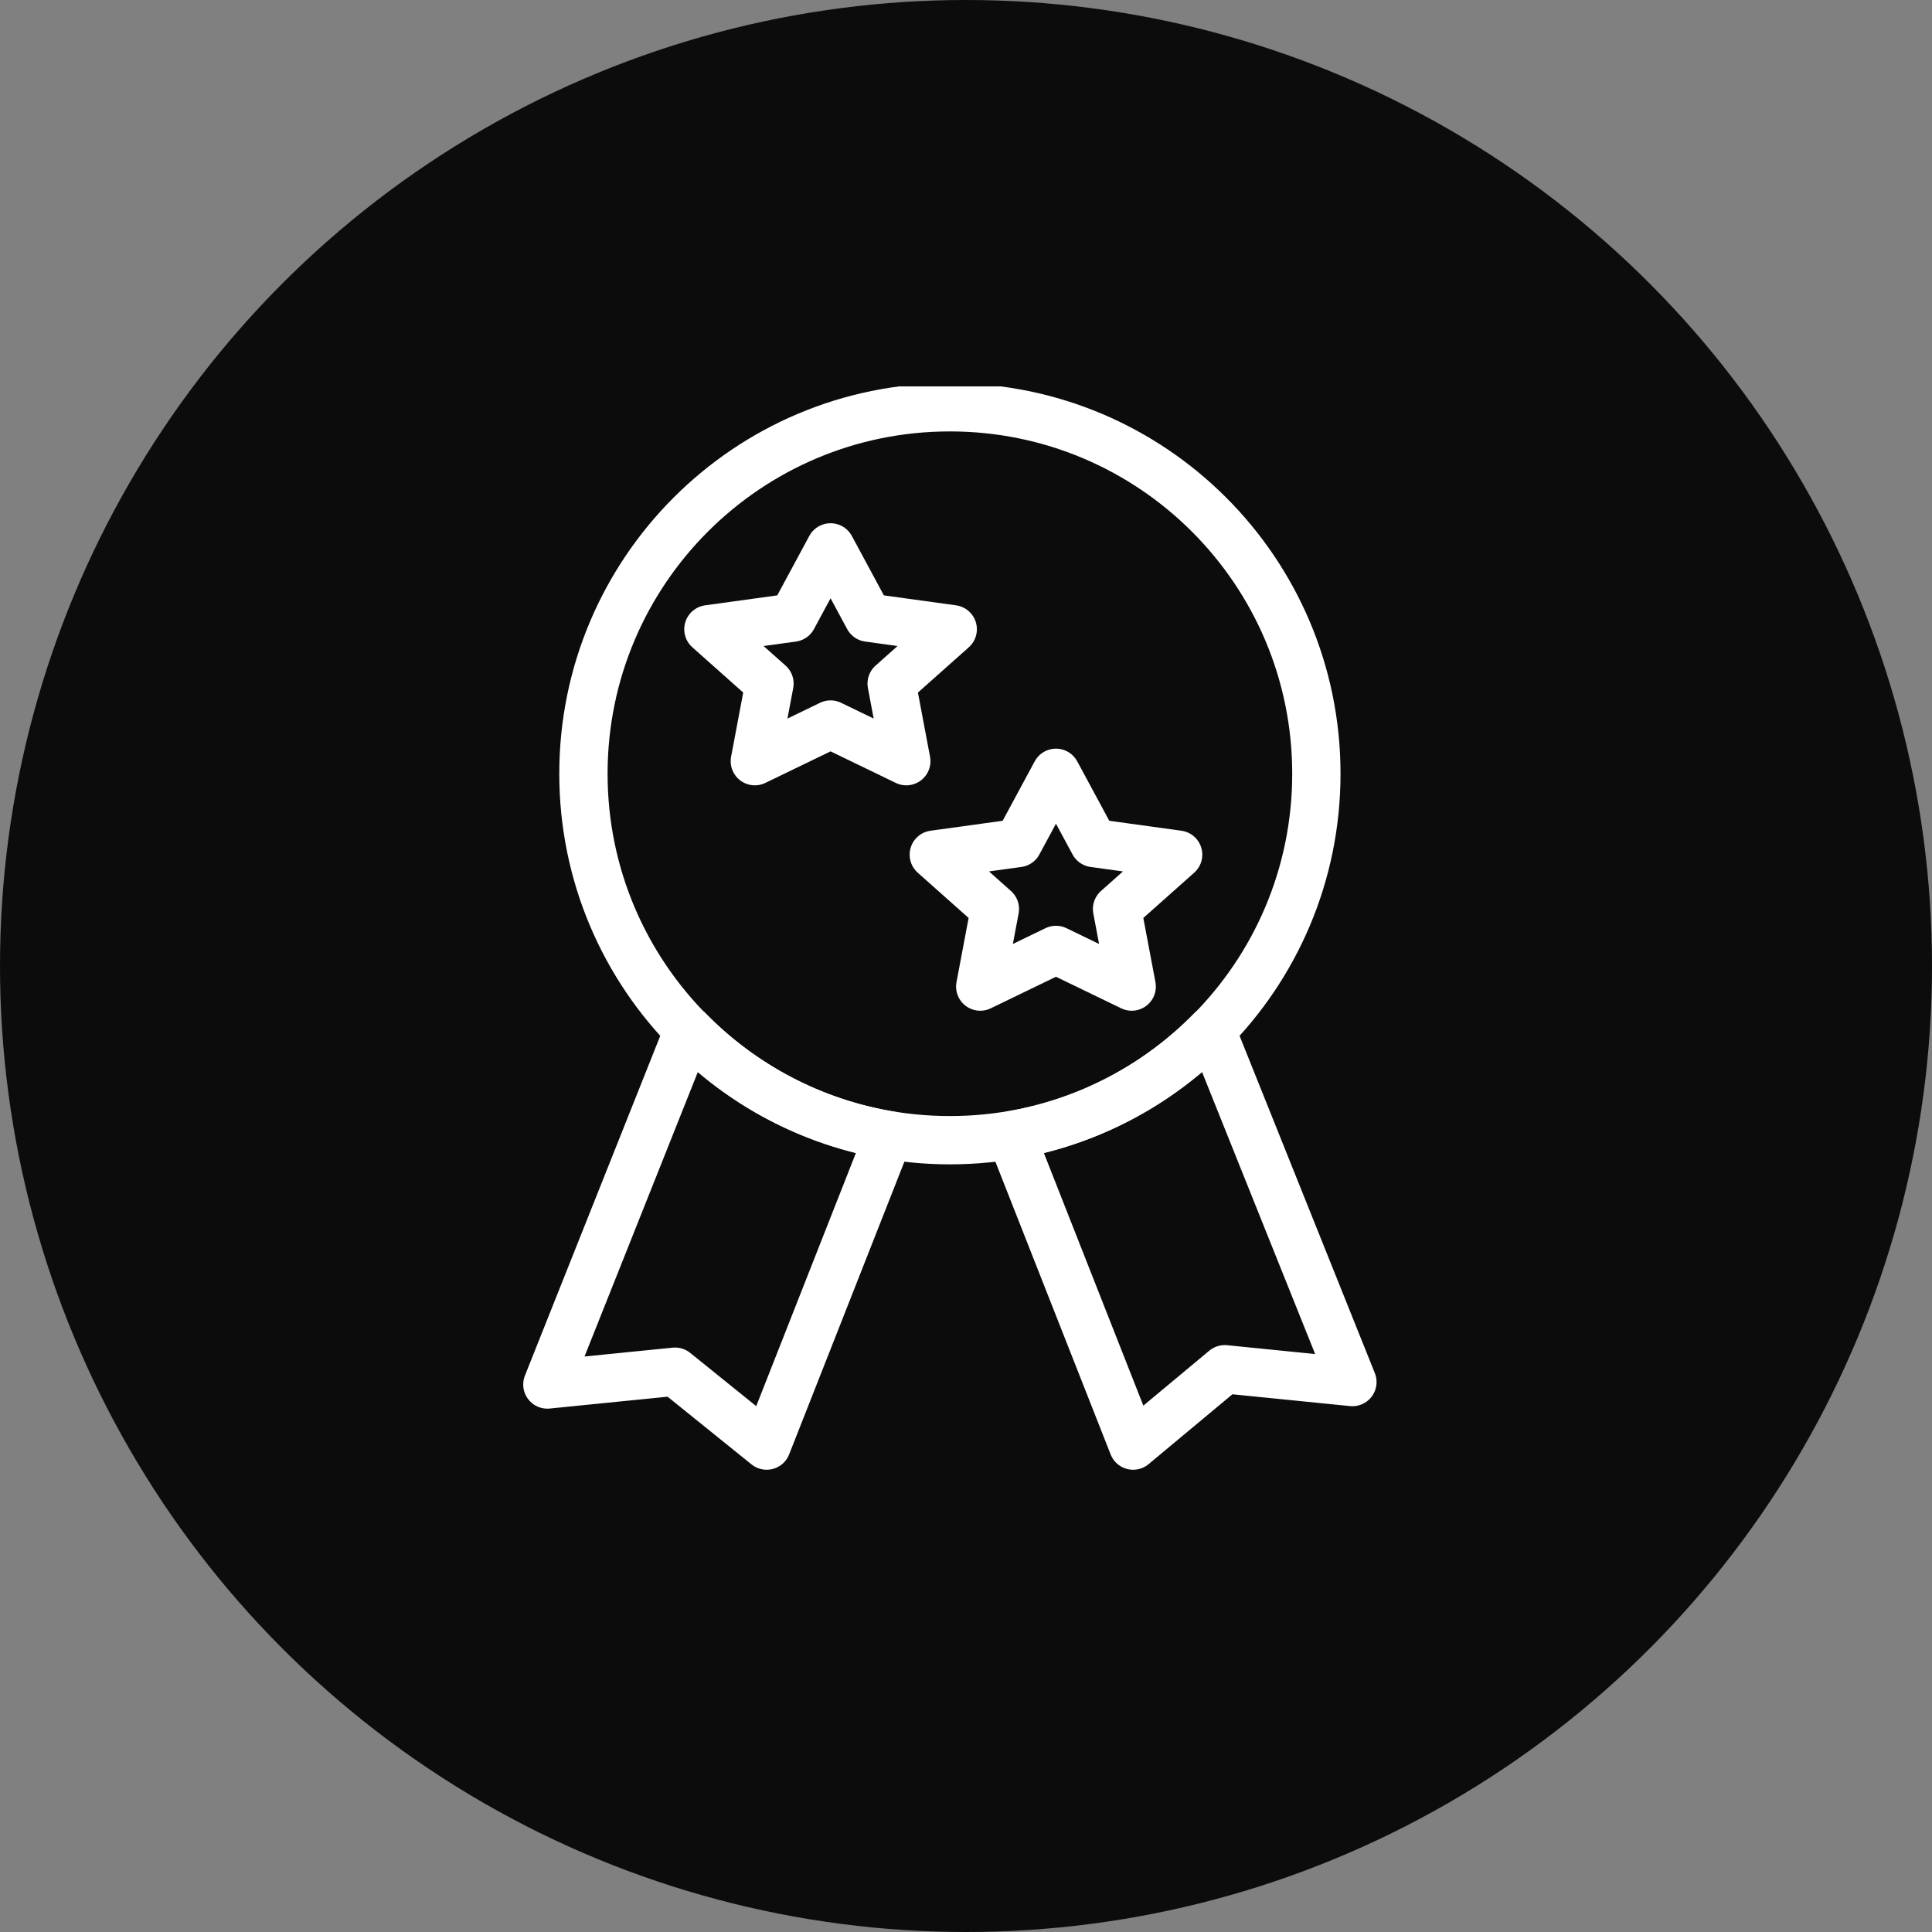
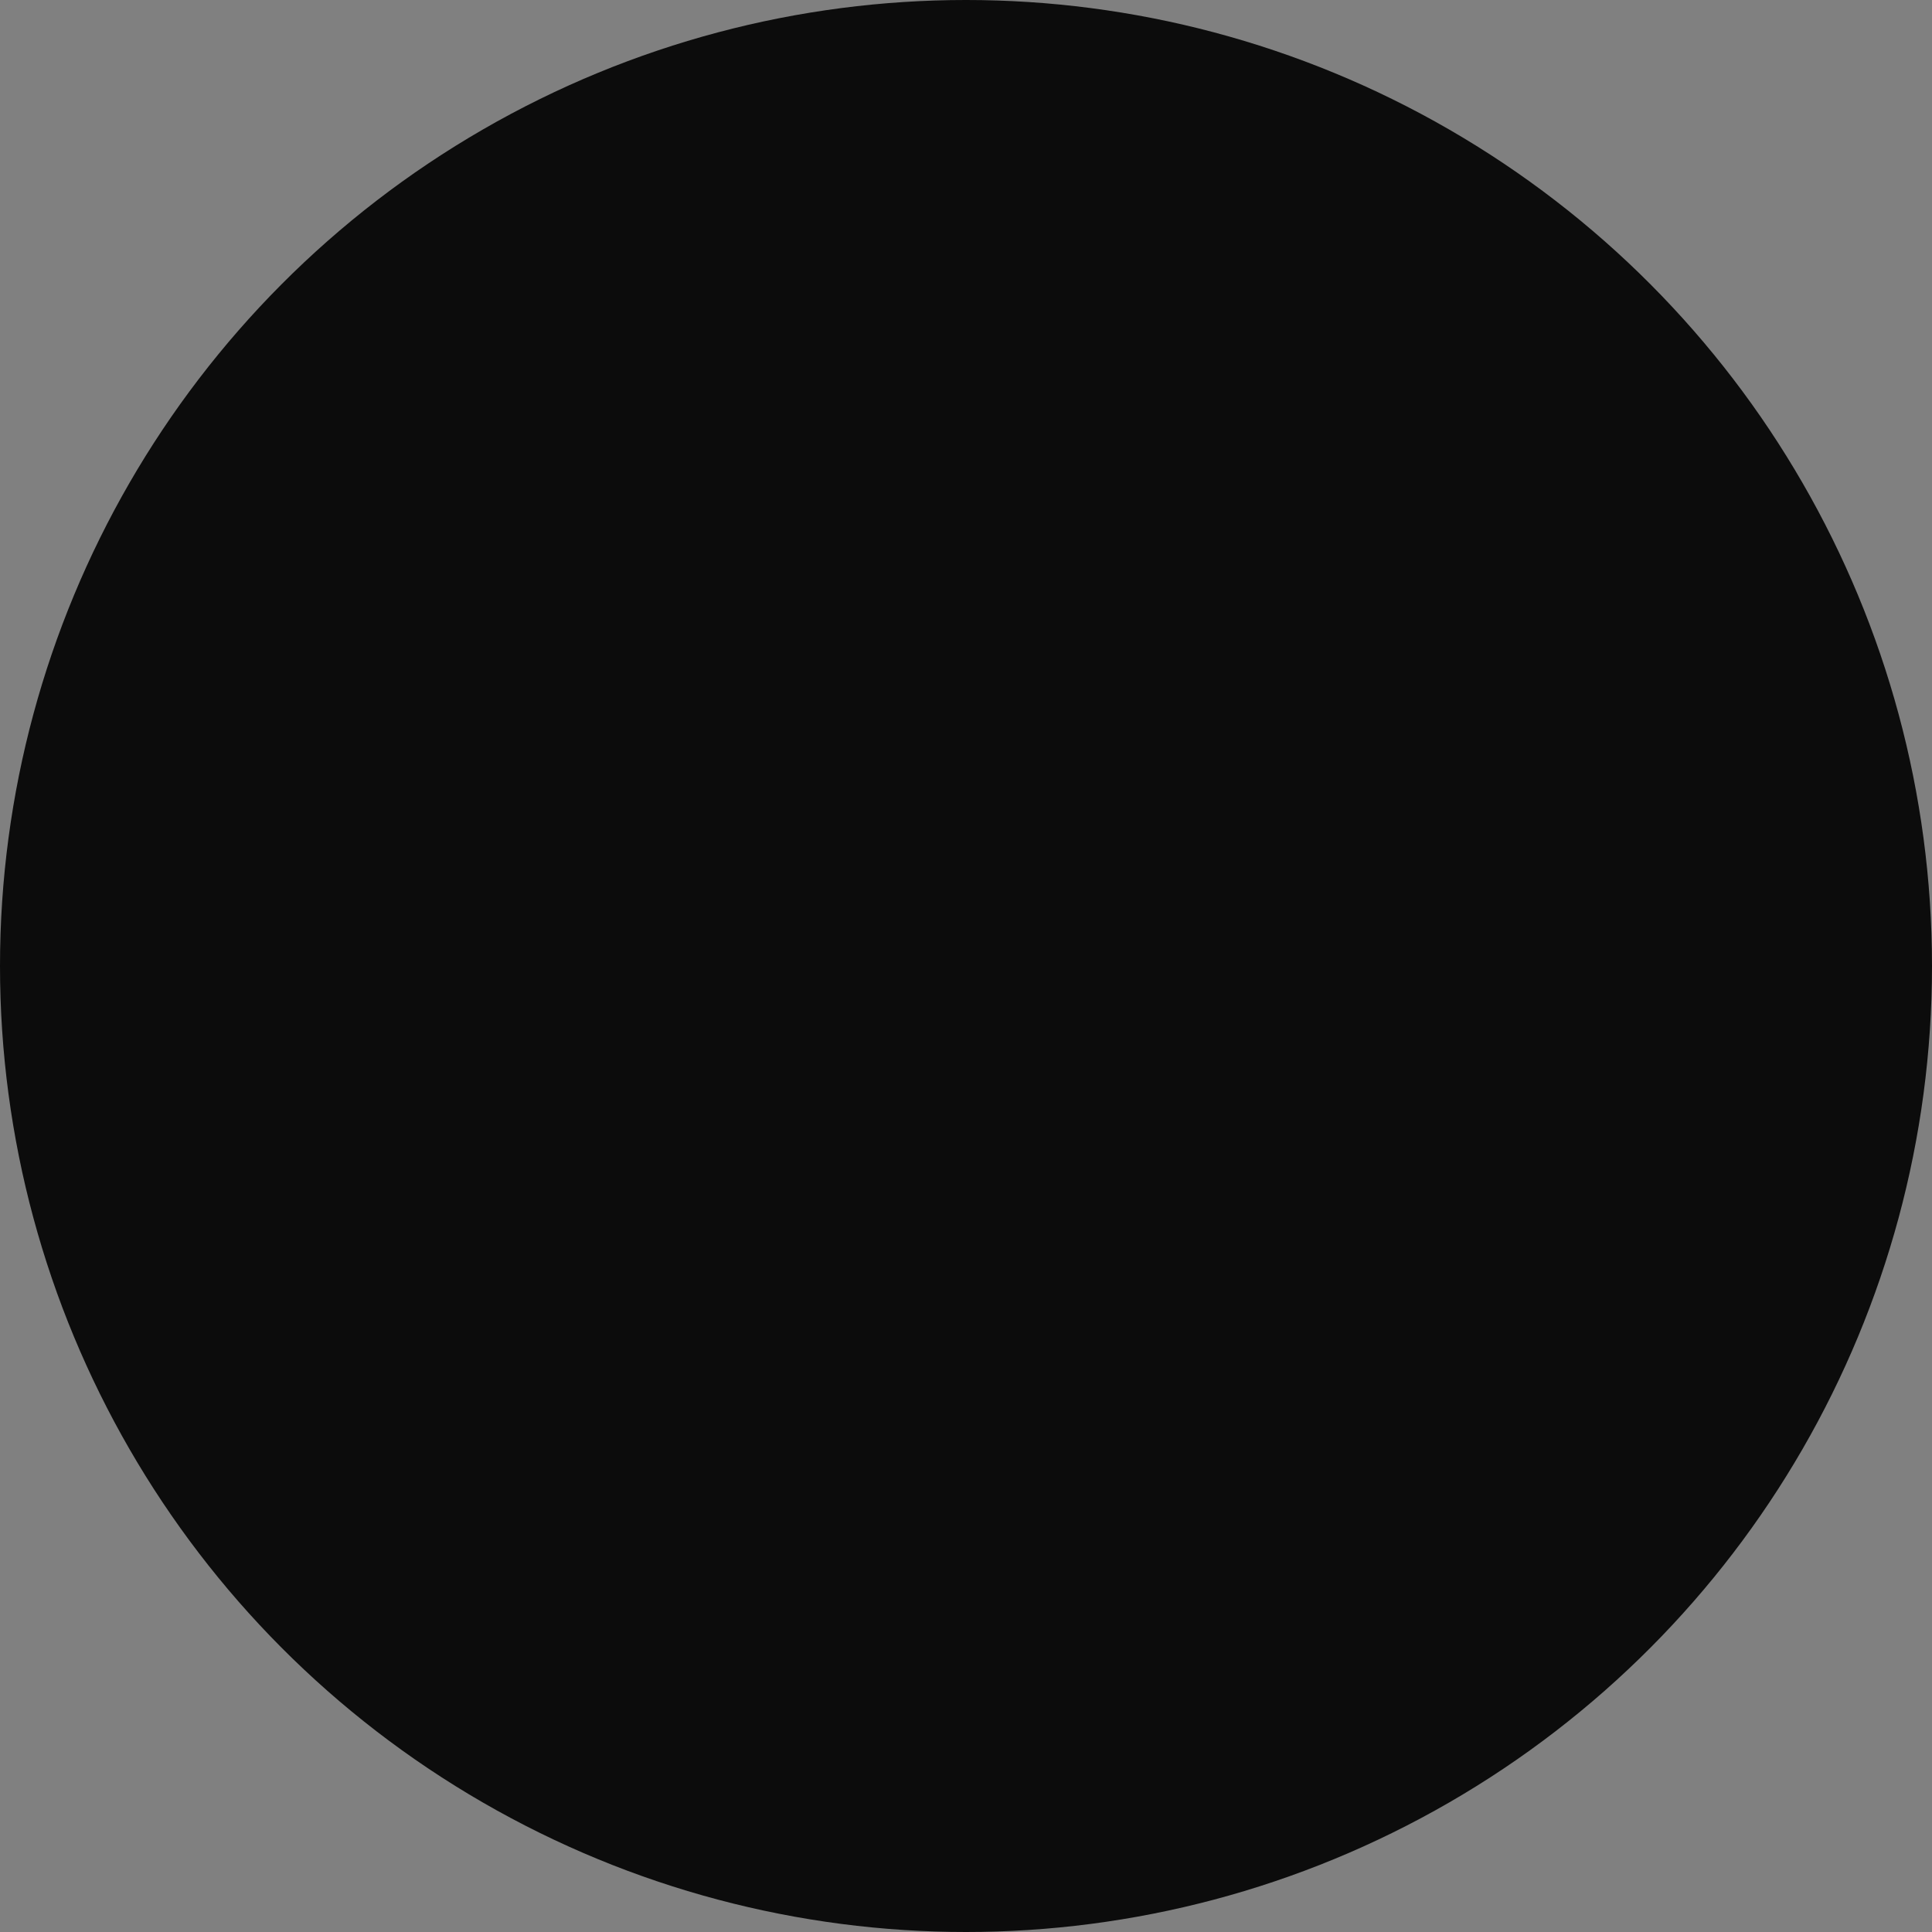
<svg xmlns="http://www.w3.org/2000/svg" width="60" height="60" viewBox="0 0 60 60" fill="none">
  <rect x="0" y="0" width="60" height="60" fill="#808080" stroke="none" />
  <circle cx="30" cy="30" r="30" fill="#0C0C0C" />
  <g clip-path="url(#clip0_36_1281)">
-     <path d="M24.618 19.181L22 19.542L23.897 21.23L23.442 23.639L25.794 22.501L28.146 23.639L27.691 21.23L29.588 19.542L26.97 19.181L25.794 17L24.618 19.181Z" stroke="white" stroke-width="1.5" stroke-linecap="round" stroke-linejoin="round" />
-     <path d="M31.618 26.181L29 26.542L30.897 28.23L30.442 30.639L32.794 29.501L35.146 30.639L34.691 28.23L36.588 26.542L33.97 26.181L32.794 24L31.618 26.181Z" stroke="white" stroke-width="1.5" stroke-linecap="round" stroke-linejoin="round" />
+     <path d="M24.618 19.181L22 19.542L23.897 21.23L23.442 23.639L25.794 22.501L27.691 21.23L29.588 19.542L26.97 19.181L25.794 17L24.618 19.181Z" stroke="white" stroke-width="1.5" stroke-linecap="round" stroke-linejoin="round" />
    <path d="M29.5 35.41C35.786 35.41 40.881 30.315 40.881 24.029C40.881 17.743 35.786 12.648 29.5 12.648C23.214 12.648 18.119 17.743 18.119 24.029C18.119 30.315 23.214 35.41 29.5 35.41Z" stroke="white" stroke-width="1.5" stroke-linecap="round" stroke-linejoin="round" />
    <path d="M37.619 31.996C35.941 33.712 33.763 34.854 31.396 35.258L35.19 44.894L38.036 42.523L42 42.921L37.619 31.996ZM16.999 42.997L20.964 42.599L23.809 44.894L27.603 35.258C25.237 34.854 23.059 33.712 21.381 31.996L16.999 42.997Z" stroke="white" stroke-width="1.5" stroke-linecap="round" stroke-linejoin="round" />
  </g>
  <defs>
    <clipPath id="clip0_36_1281">
-       <rect width="35" height="35" fill="white" transform="translate(12 12)" />
-     </clipPath>
+       </clipPath>
  </defs>
</svg>